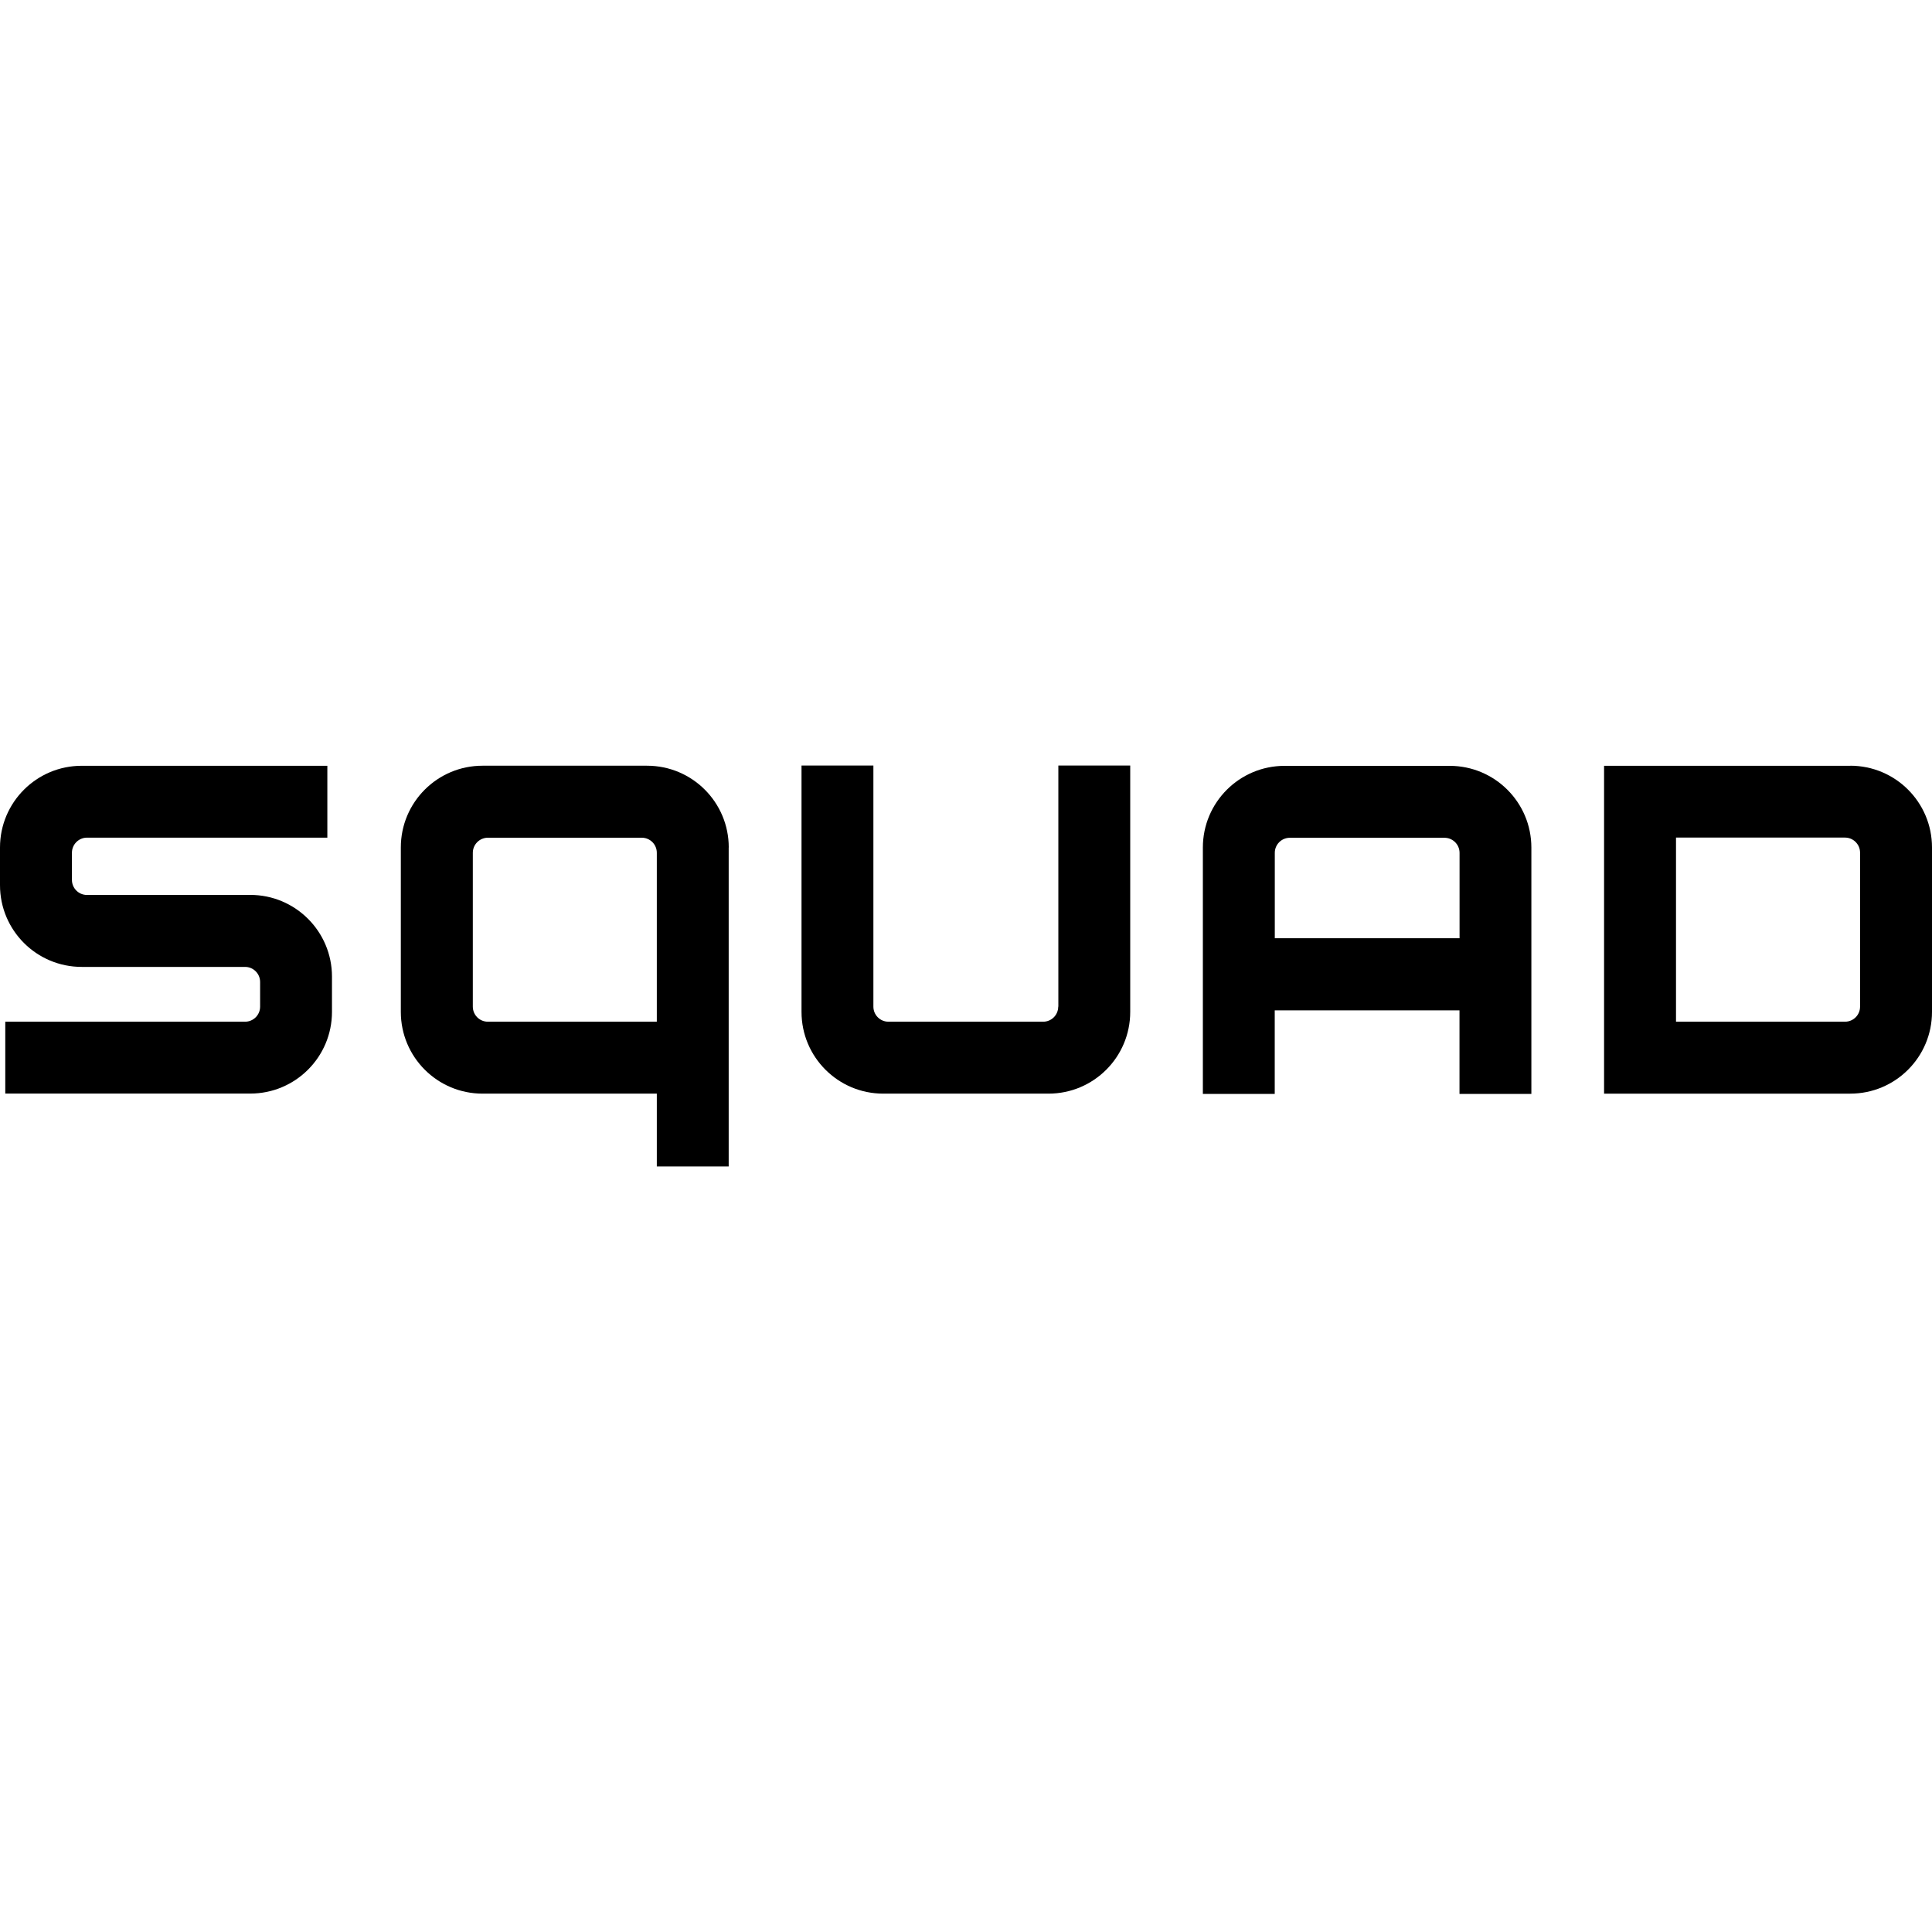
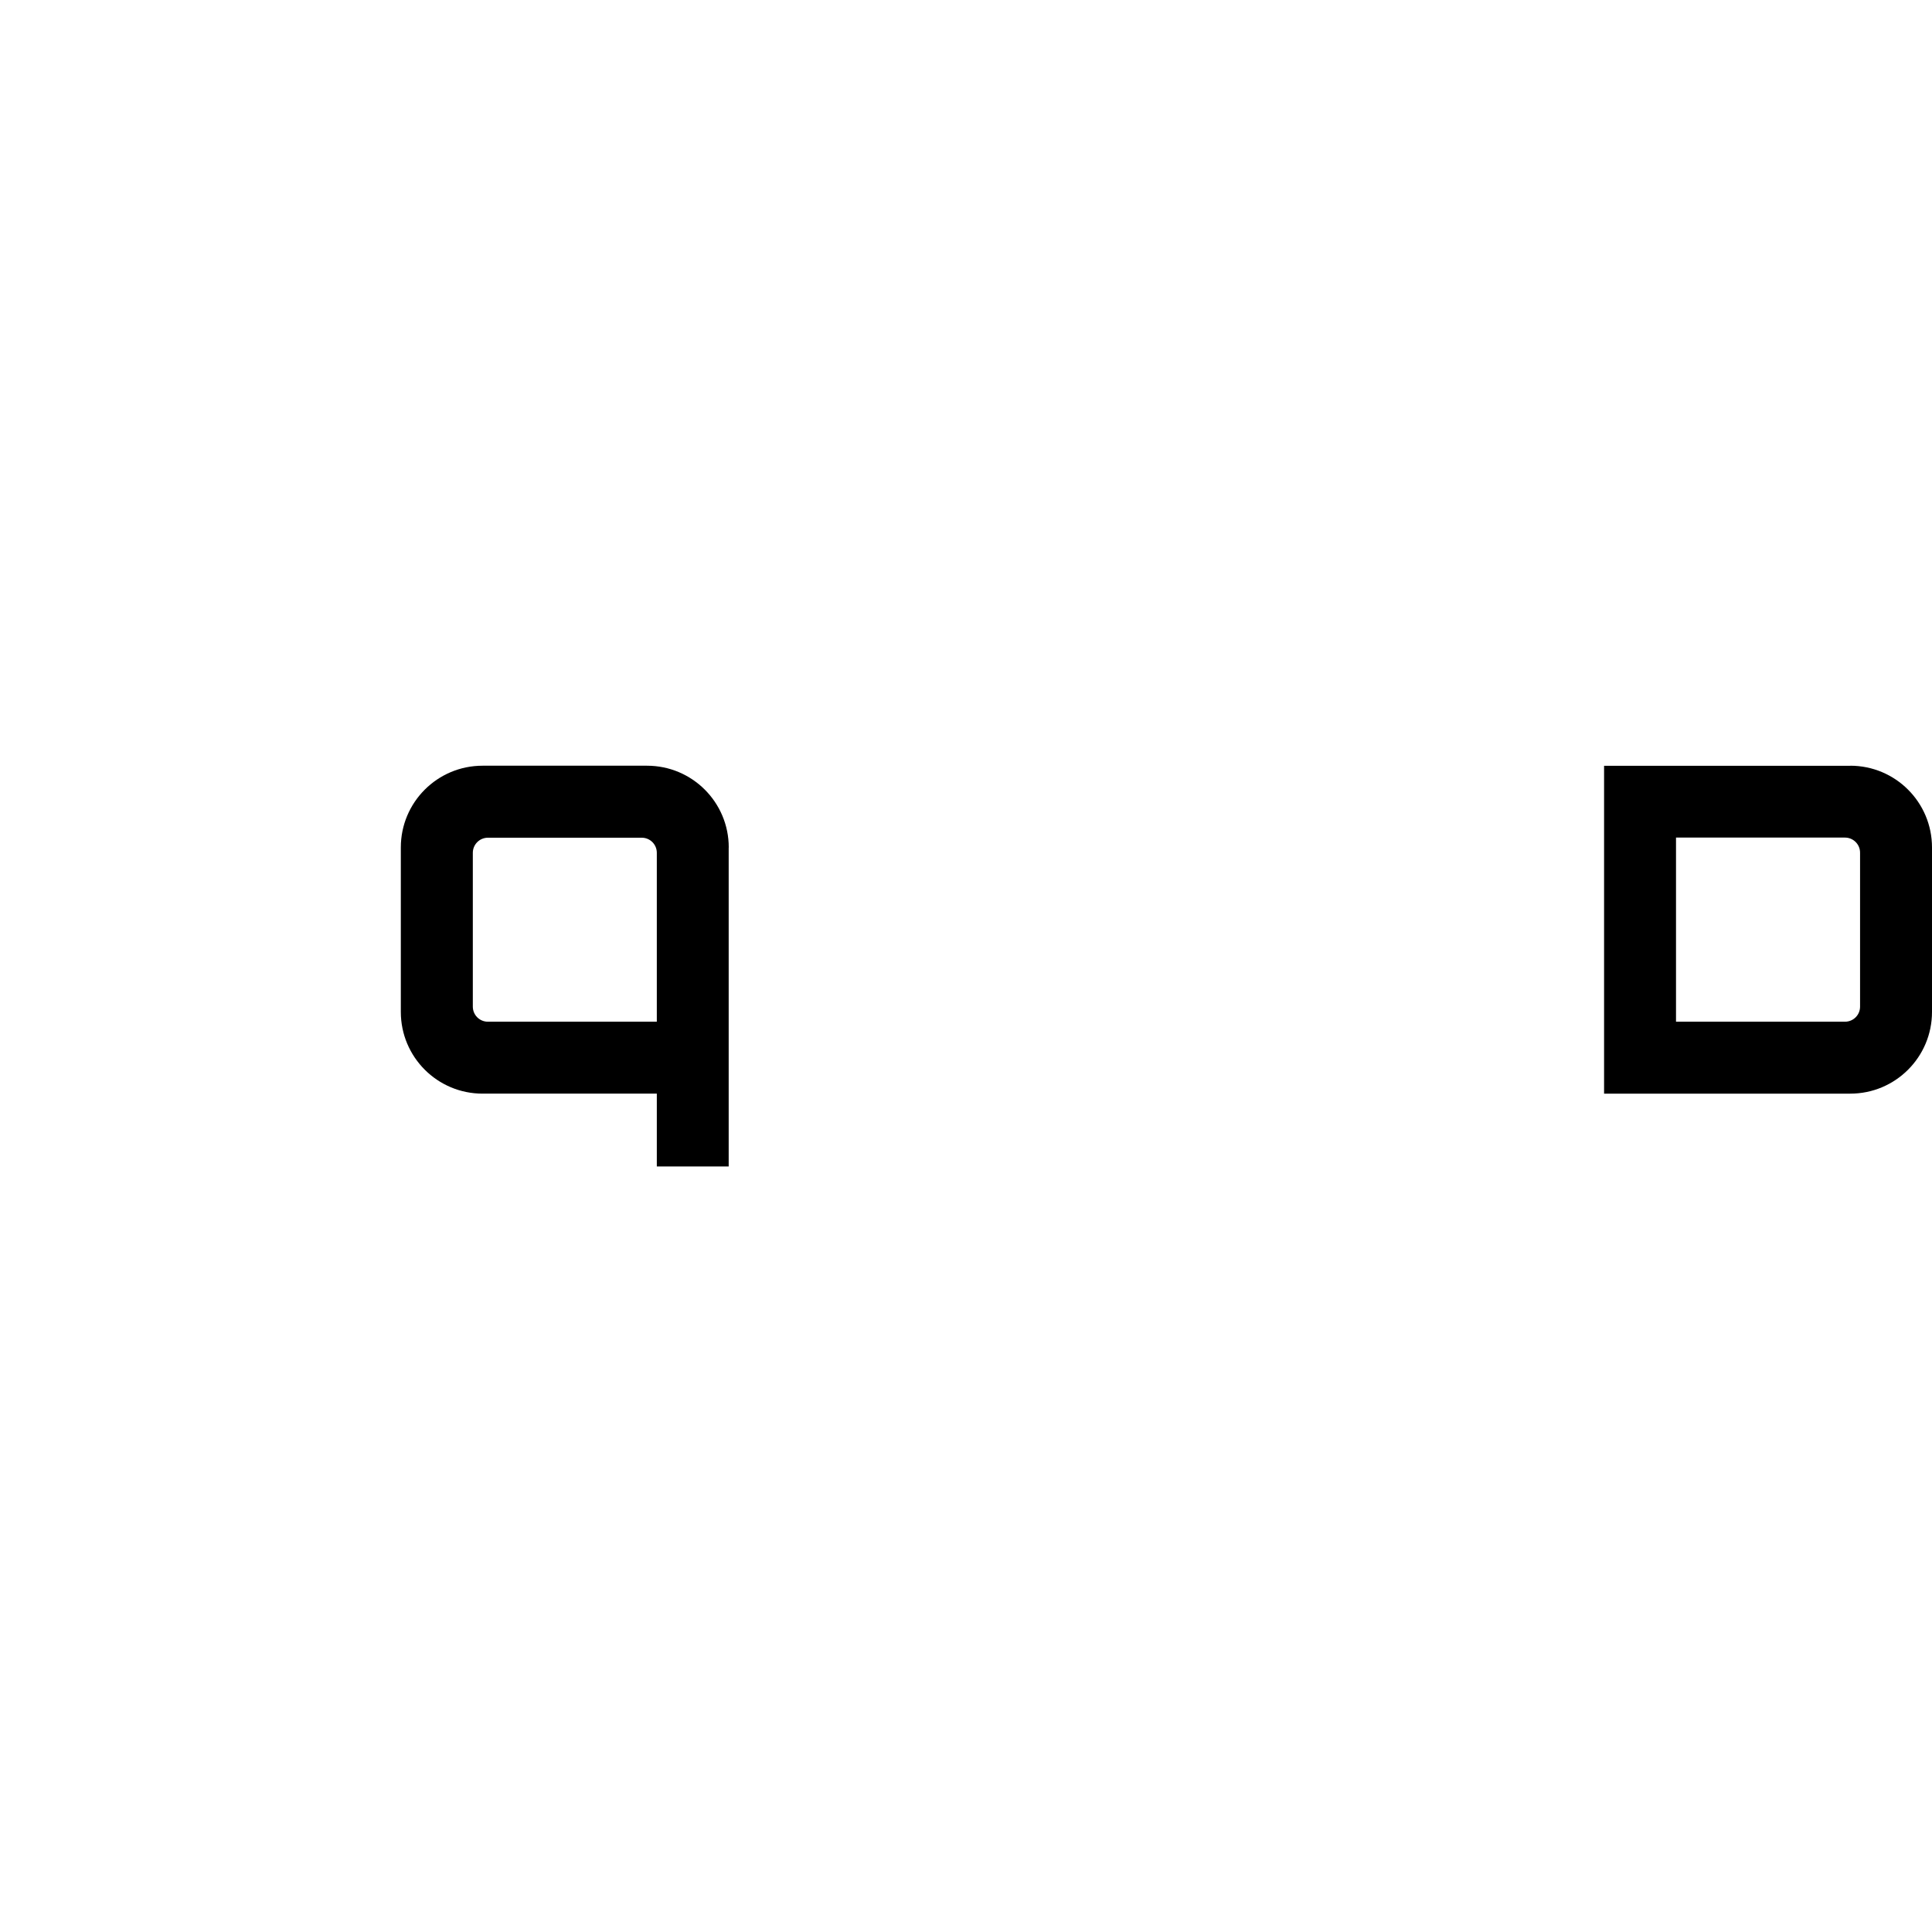
<svg xmlns="http://www.w3.org/2000/svg" id="Layer_1" version="1.1" viewBox="0 0 300 300">
  <path d="M113.16,131.59c0-7.01-5.68-12.69-12.69-12.69h-25.54c-7.01,0-12.69,5.68-12.69,12.69v25.54c0,7.01,5.68,12.69,12.69,12.69h27.06v11.31h11.16v-49.54h0ZM102,158.65h-26.24c-1.3,0-2.34-1.05-2.34-2.34v-23.89c0-1.29,1.05-2.34,2.34-2.34h23.89c1.3,0,2.34,1.05,2.34,2.34v26.24Z" />
-   <path d="M38.87,138.97H13.51c-1.3,0-2.34-1.05-2.34-2.34v-4.22c0-1.29,1.05-2.34,2.34-2.34h37.32v-11.16H12.69c-7.01,0-12.69,5.68-12.69,12.69v5.85c0,7.01,5.68,12.69,12.69,12.69h25.36c1.3,0,2.34,1.05,2.34,2.34v3.83c0,1.3-1.05,2.34-2.34,2.34H.82v11.16h38.04c7.01,0,12.69-5.68,12.69-12.69v-5.47c0-7.01-5.68-12.69-12.69-12.69h0Z" />
-   <path d="M164.32,156.31c0,1.3-1.05,2.34-2.34,2.34h-24.02c-1.3,0-2.34-1.05-2.34-2.34v-37.44h-11.16v38.26c0,7.01,5.68,12.69,12.69,12.69h25.66c7.01,0,12.69-5.68,12.69-12.69v-38.26h-11.16v37.44h-.02Z" />
-   <path d="M225.12,118.92h-25.65c-7.01,0-12.69,5.68-12.69,12.69v38.25h11.16v-12.97h28.69v12.97h11.16v-38.25c0-7.01-5.68-12.69-12.69-12.69h0ZM197.95,145.69v-13.26c0-1.3,1.05-2.34,2.34-2.34h24.01c1.29,0,2.34,1.05,2.34,2.34v13.26h-28.69Z" />
  <path d="M287.31,118.91h-38.23v50.91h38.23c7.01,0,12.69-5.68,12.69-12.69v-25.54c0-7.01-5.68-12.69-12.69-12.69ZM288.83,156.31c0,1.3-1.05,2.34-2.34,2.34h-26.24v-28.59h26.24c1.29,0,2.34,1.05,2.34,2.34v23.89h0Z" />
</svg>